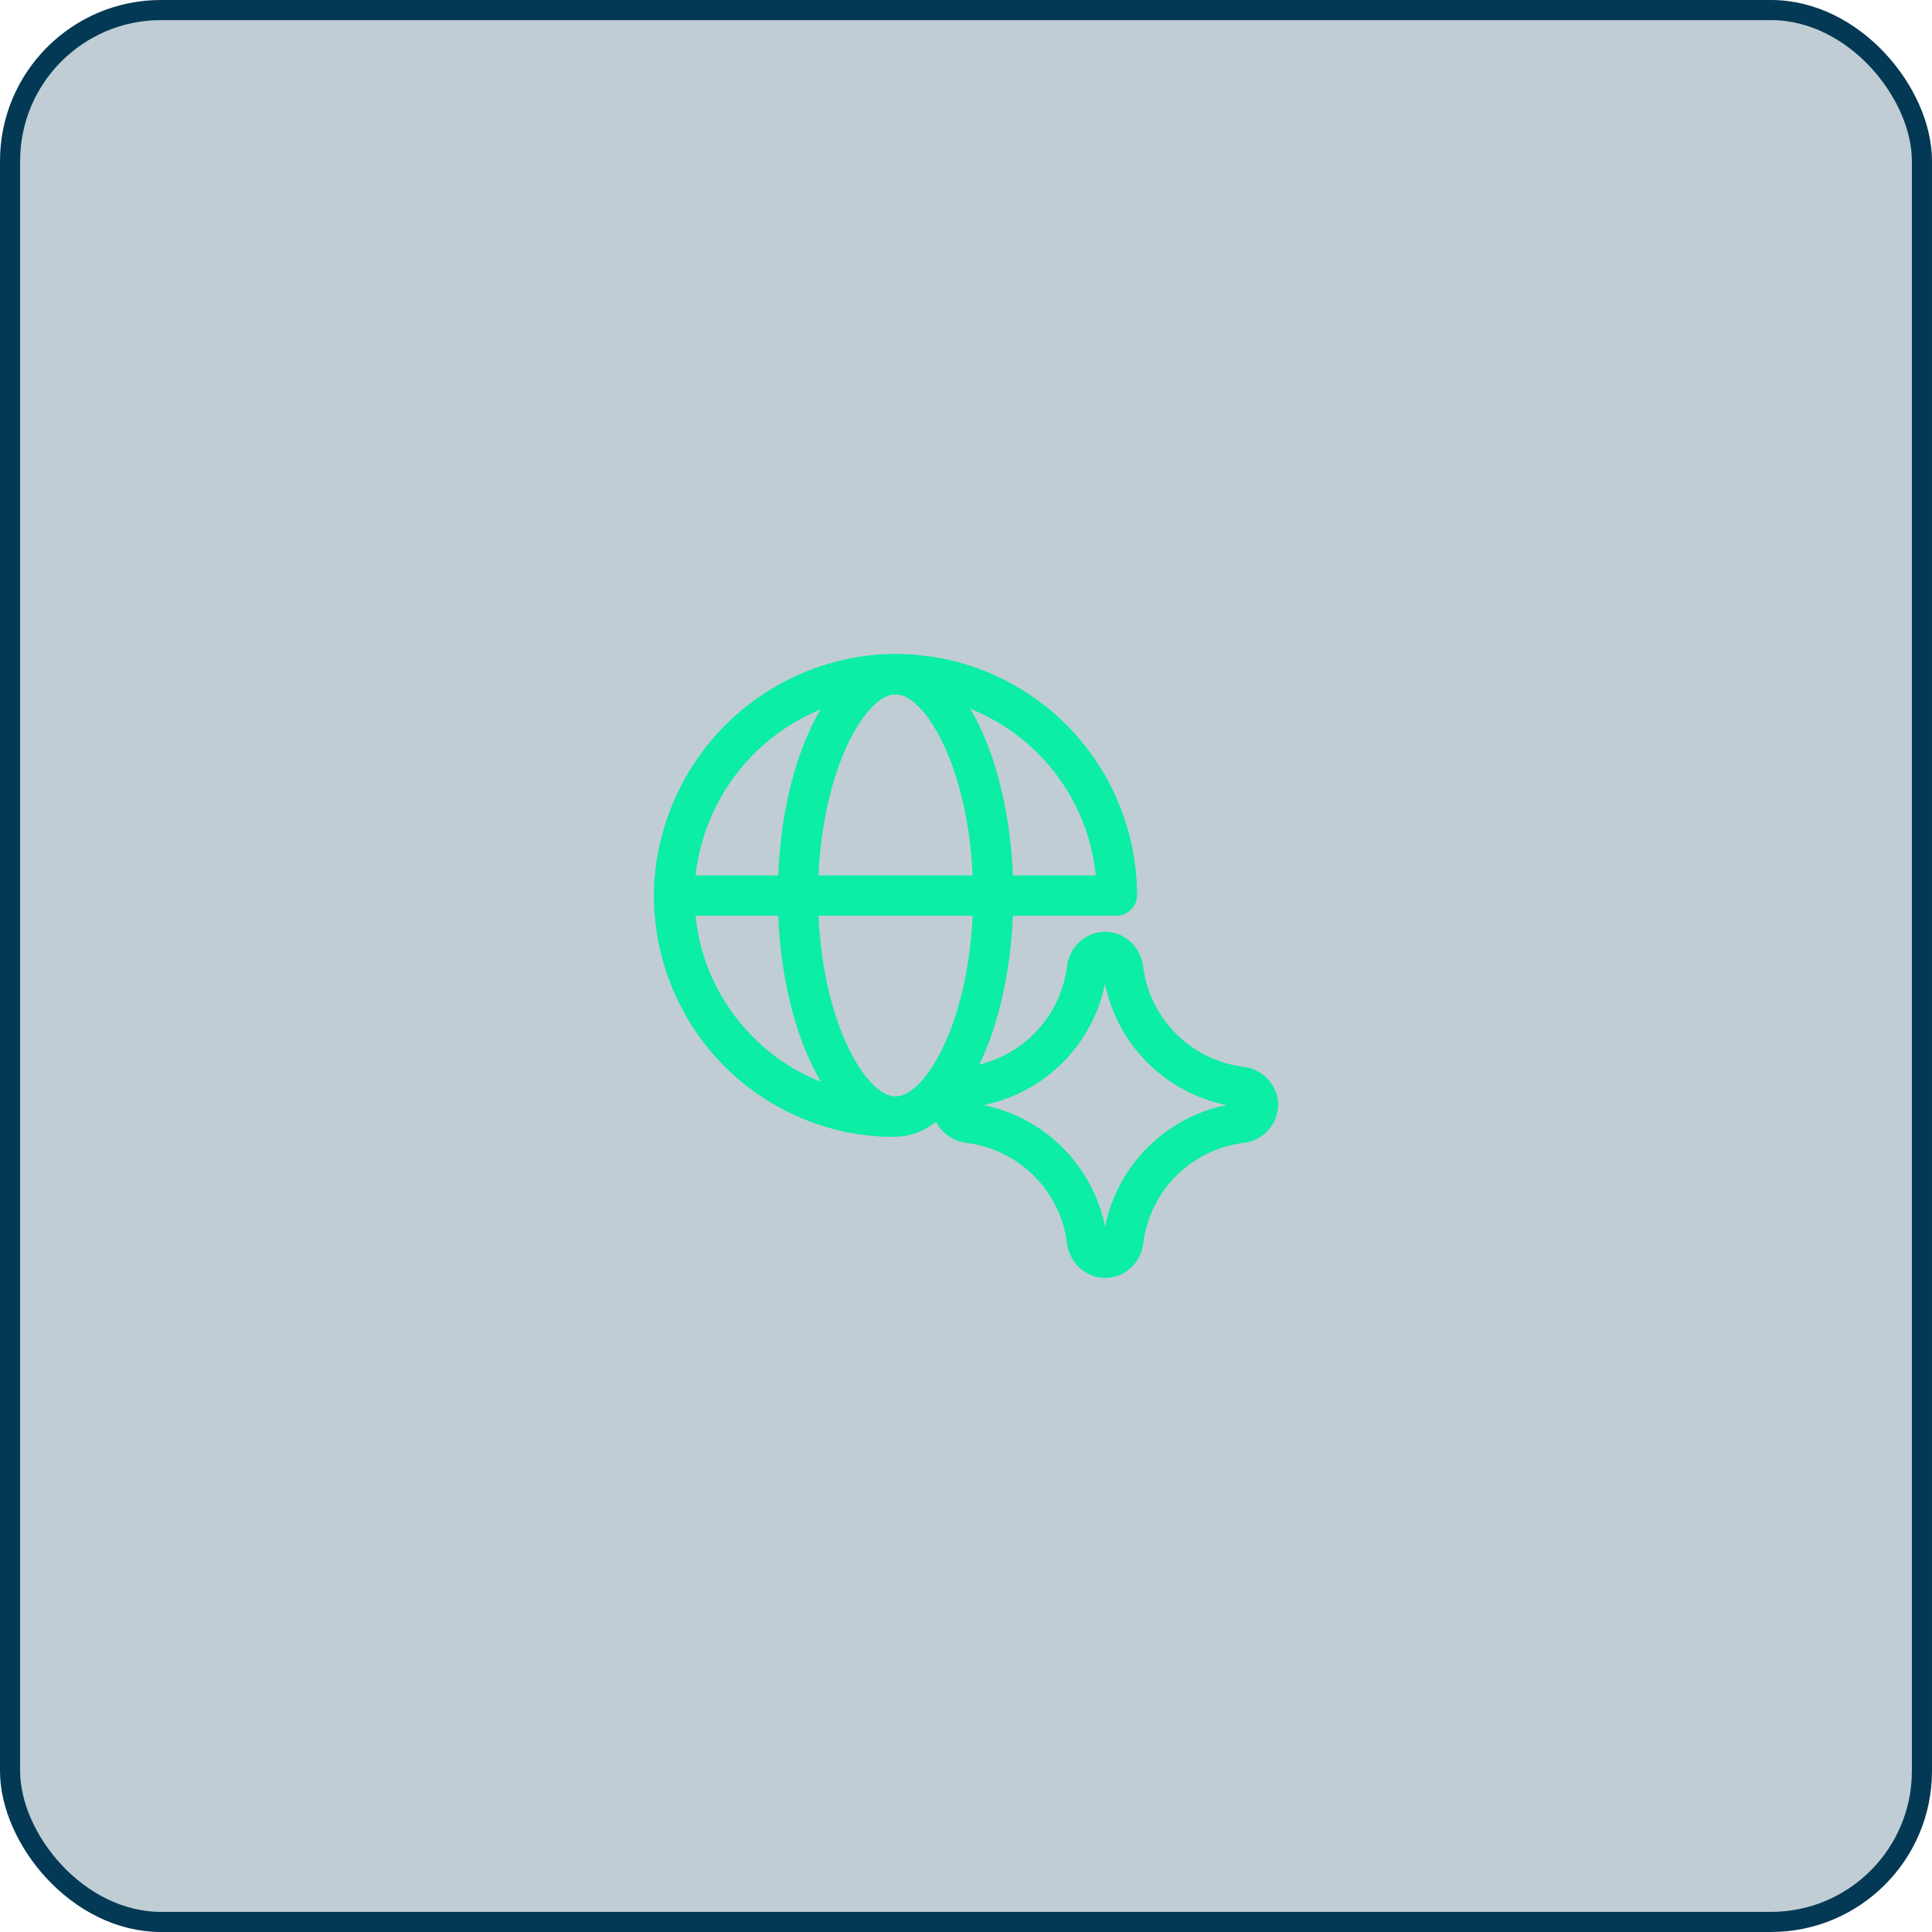
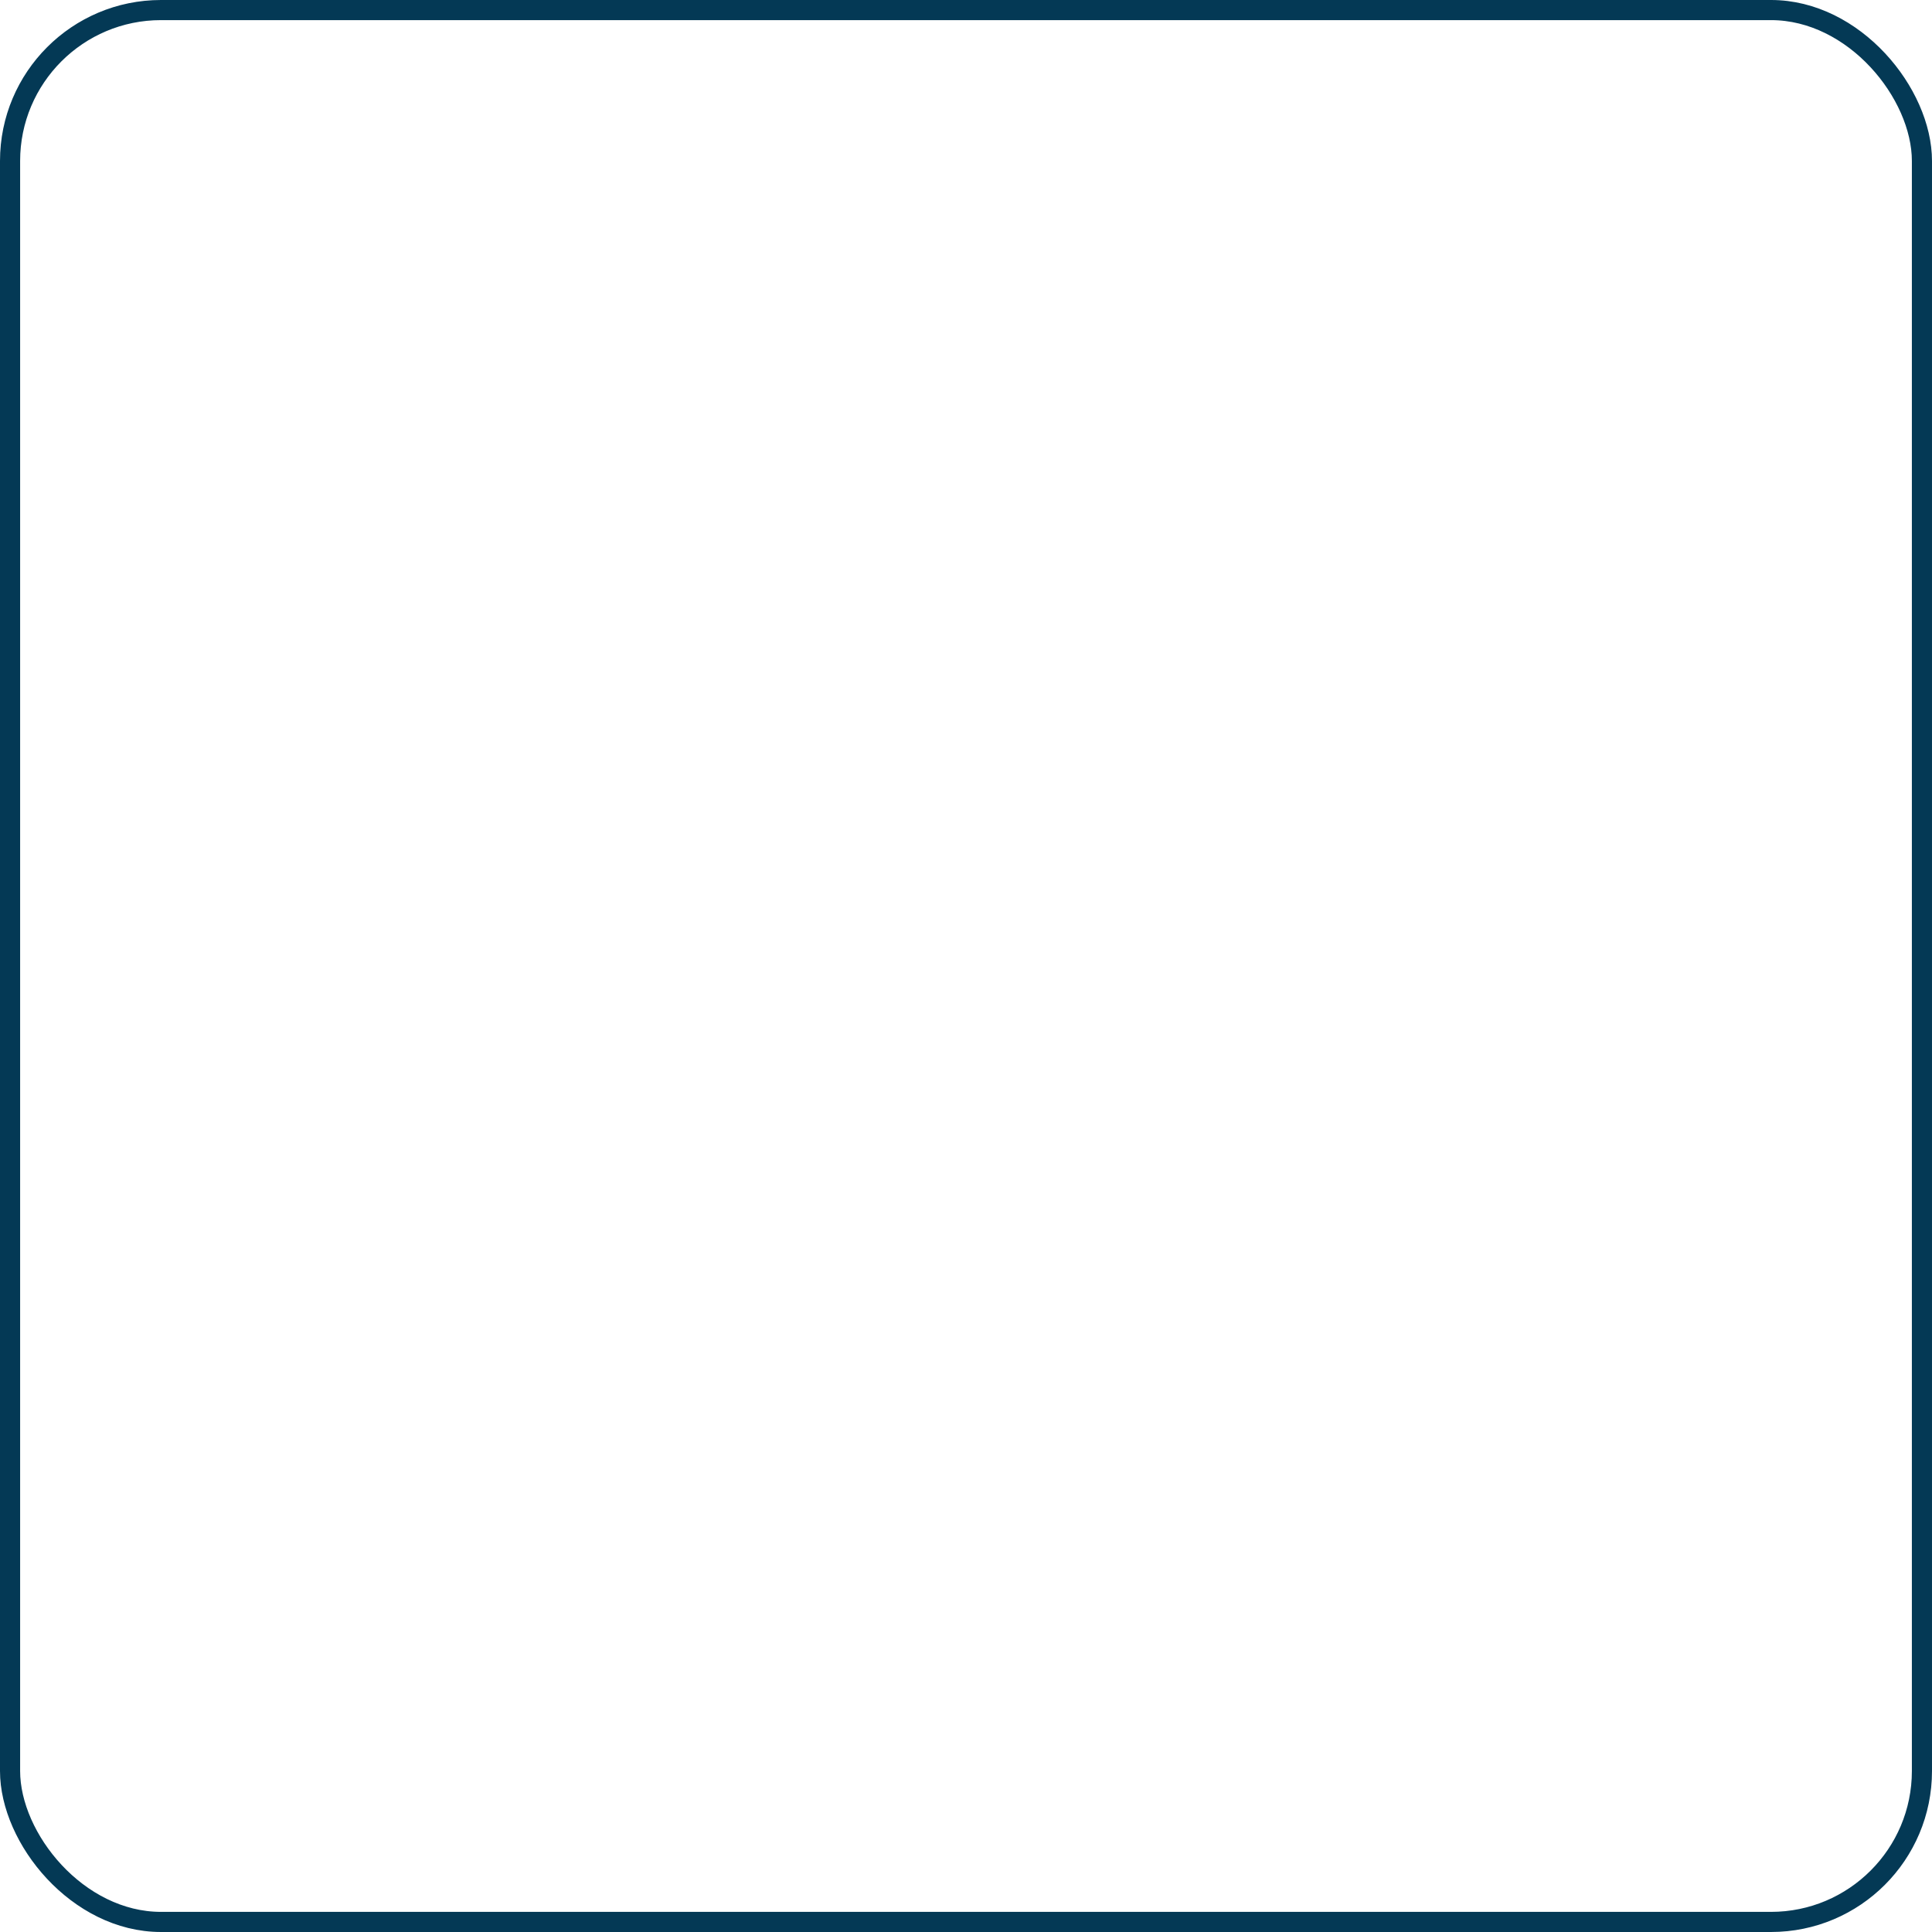
<svg xmlns="http://www.w3.org/2000/svg" width="96" height="96" viewBox="0 0 96 96" fill="none">
-   <rect x="0.5" y="0.5" width="95" height="95" rx="7.5" fill="#043955" fill-opacity="0.25" />
  <rect x="0.5" y="0.5" width="95" height="95" rx="7.5" stroke="#043955" />
  <g clip-path="url(#clip0_386_231)">
-     <path d="M56.2 45.2C56.39 45.01 56.5 44.76 56.5 44.5C56.5 42.88 56.17 41.29 55.54 39.8C54.91 38.31 53.98 36.97 52.82 35.85C51.66 34.73 50.28 33.86 48.77 33.28C47.26 32.7 45.65 32.45 44.03 32.5C41.02 32.64 38.17 33.9 36.04 36.03C33.91 38.17 32.65 41.02 32.5 44.03C32.39 46.87 33.29 49.65 35.03 51.89C36.78 54.13 39.26 55.67 42.04 56.25C42.83 56.41 43.62 56.49 44.42 56.49C43.93 55.67 43.37 54.91 42.67 54.3C40.63 53.92 38.75 52.92 37.31 51.42C35.75 49.81 34.78 47.72 34.56 45.5H55.49C55.75 45.5 56.01 45.39 56.19 45.2H56.2ZM34.56 43.5C34.83 41.09 35.95 38.86 37.72 37.21C39.49 35.56 41.79 34.6 44.21 34.5C46.74 34.43 49.2 35.32 51.1 36.99C53 38.66 54.2 40.99 54.45 43.5H34.56Z" fill="#0CEDA6" />
-     <path d="M44.5 34.5C46.03 34.5 48.35 38.49 48.35 44.49C48.35 50.49 46.03 54.48 44.5 54.48C42.97 54.48 40.65 50.49 40.65 44.49C40.65 38.49 42.97 34.5 44.5 34.5ZM44.5 32.5C41.27 32.5 38.65 37.88 38.65 44.49C38.65 51.1 41.28 56.48 44.5 56.48C47.72 56.48 50.35 51.1 50.35 44.49C50.35 37.88 47.73 32.5 44.5 32.5Z" fill="#0CEDA6" />
-     <path d="M54.91 63.5C53.96 63.5 53.15 62.76 53.02 61.78C52.69 59.17 50.64 57.12 48.03 56.79C47.05 56.67 46.31 55.86 46.31 54.9C46.31 53.94 47.05 53.14 48.03 53.01C50.64 52.68 52.69 50.63 53.02 48.02C53.14 47.04 53.95 46.3 54.91 46.3C55.87 46.3 56.68 47.04 56.8 48.02C57.13 50.63 59.18 52.68 61.79 53.01C62.77 53.13 63.51 53.94 63.51 54.9C63.51 55.86 62.77 56.67 61.79 56.79C59.18 57.12 57.13 59.17 56.81 61.78C56.69 62.76 55.88 63.5 54.92 63.5H54.91ZM48.87 54.91C51.91 55.53 54.29 57.91 54.91 60.95C55.53 57.91 57.9 55.53 60.94 54.91C57.9 54.29 55.52 51.91 54.91 48.88C54.29 51.92 51.91 54.3 48.87 54.91Z" fill="#0CEDA6" />
-   </g>
+     </g>
  <defs>
    <clipPath id="clip0_386_231">
      <rect width="31" height="31" fill="white" transform="translate(32.5 32.5)" />
    </clipPath>
  </defs>
</svg>